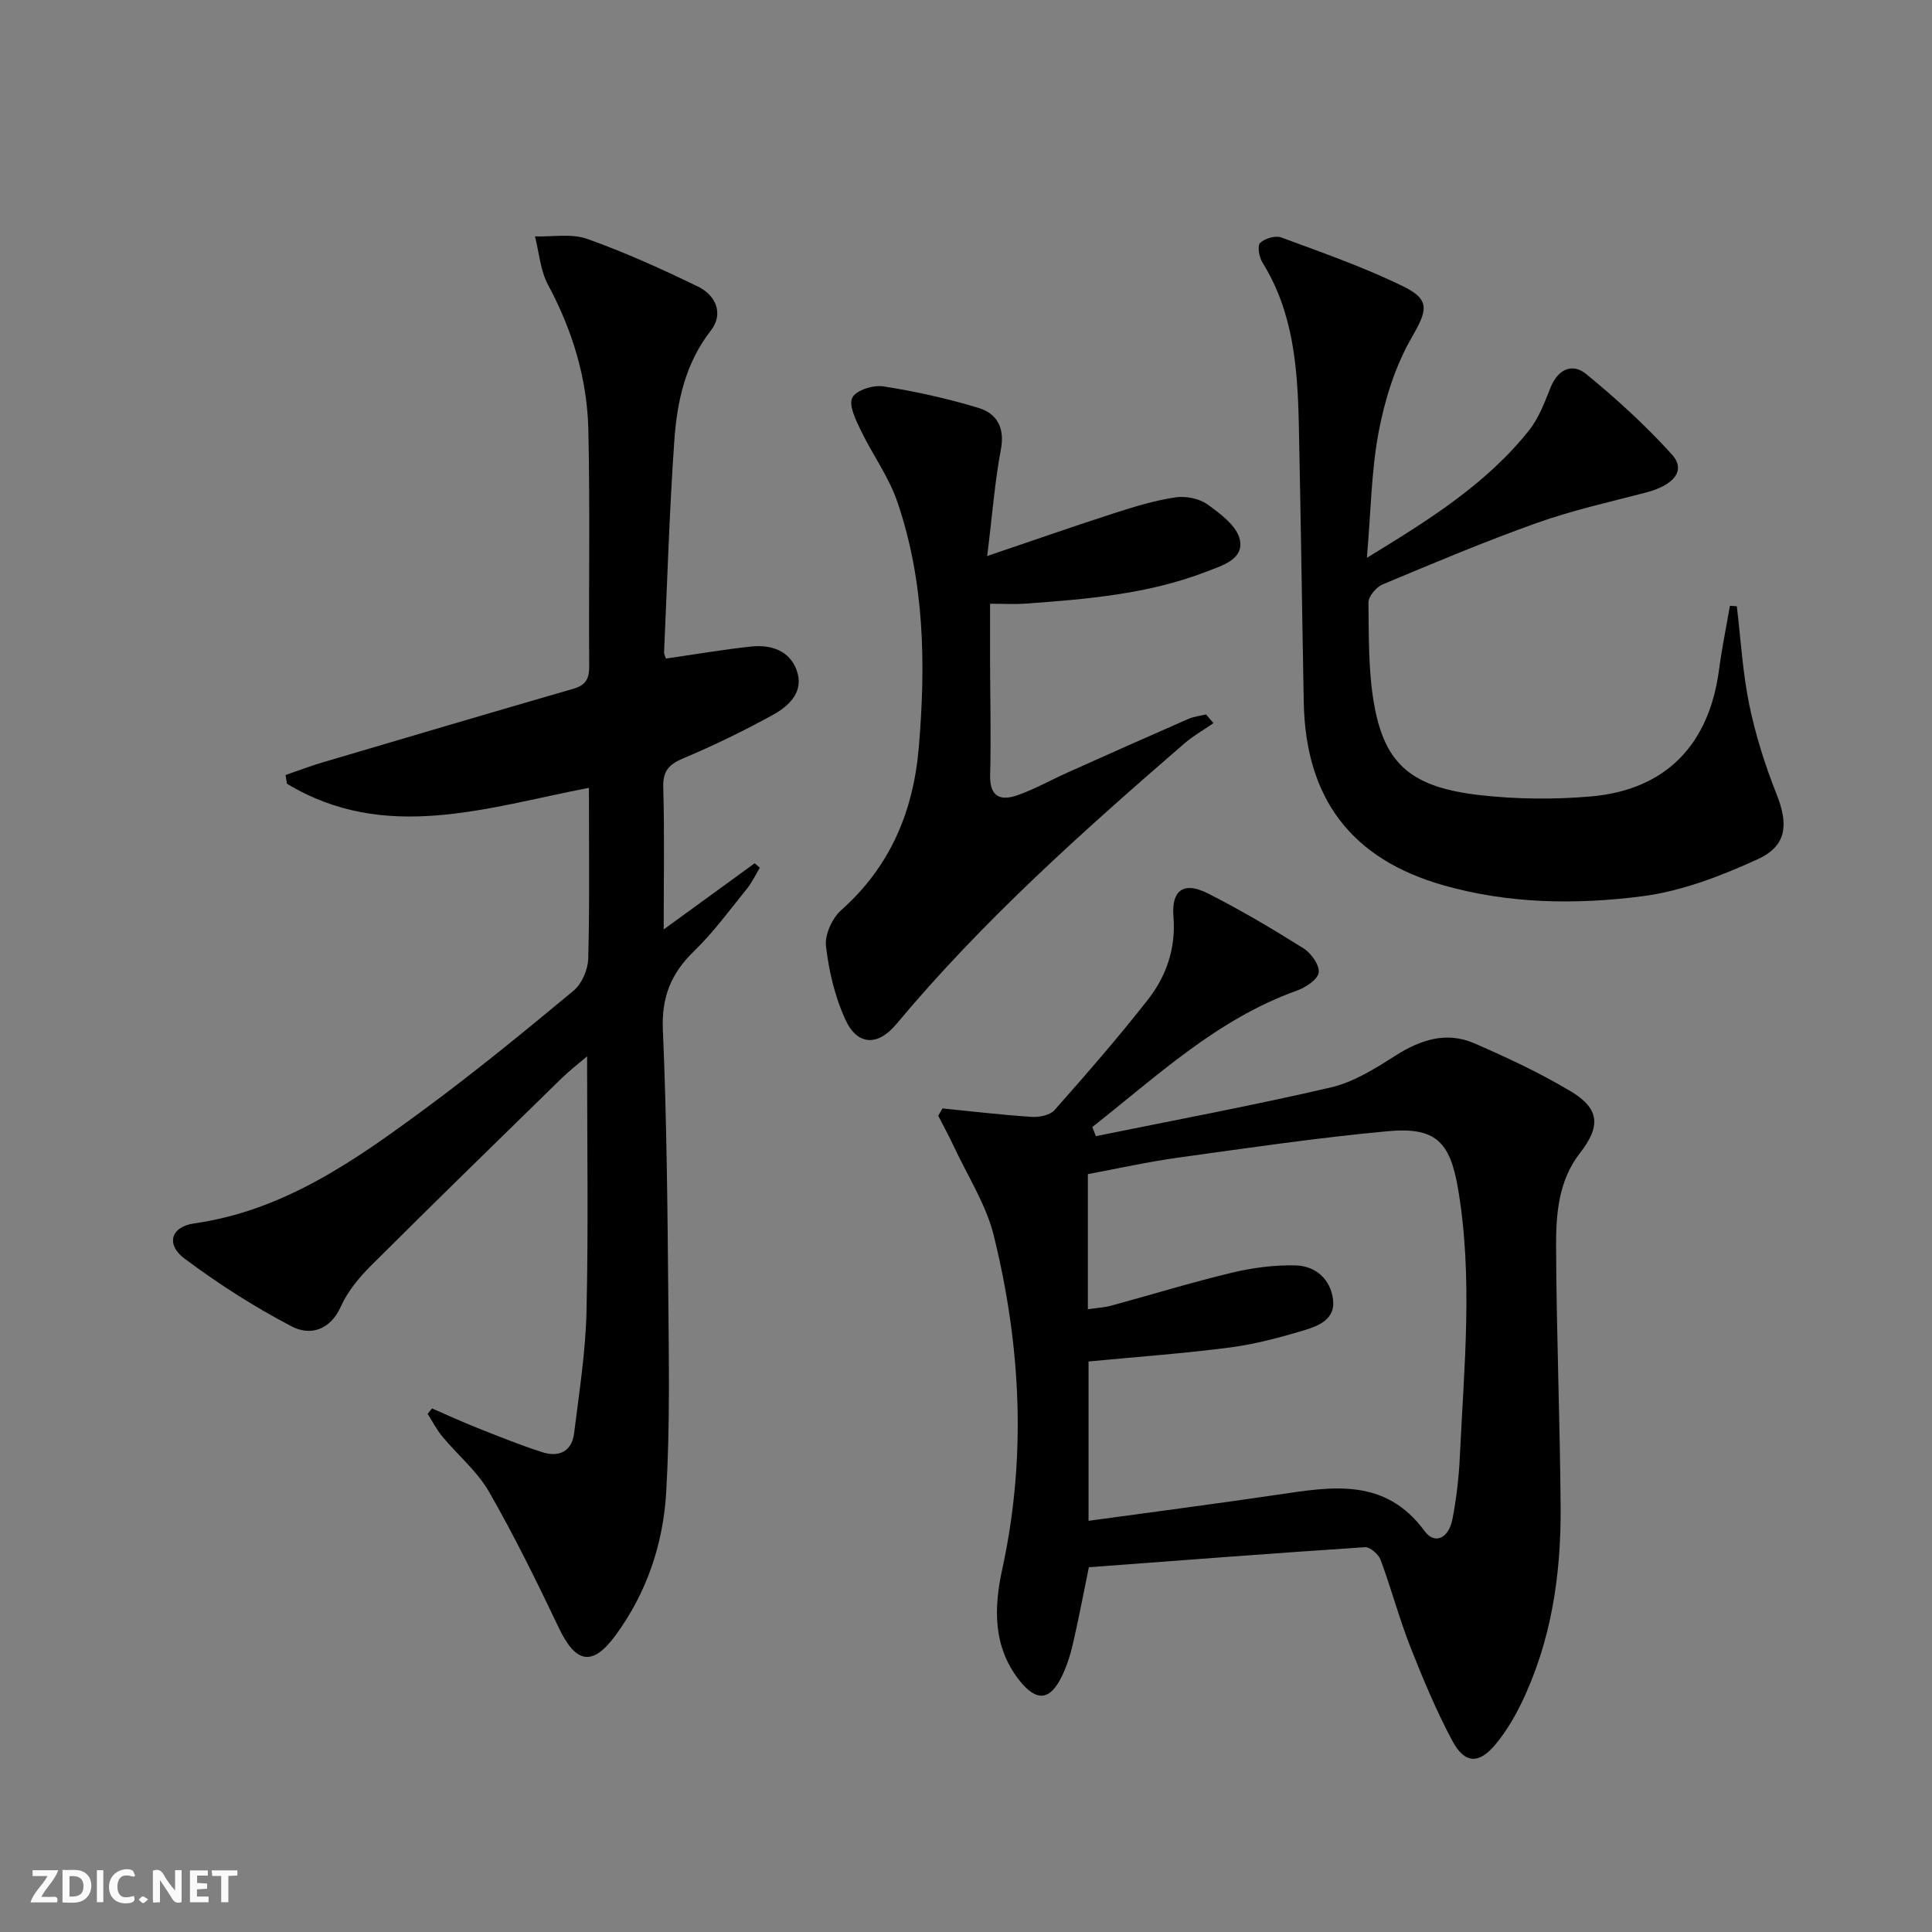
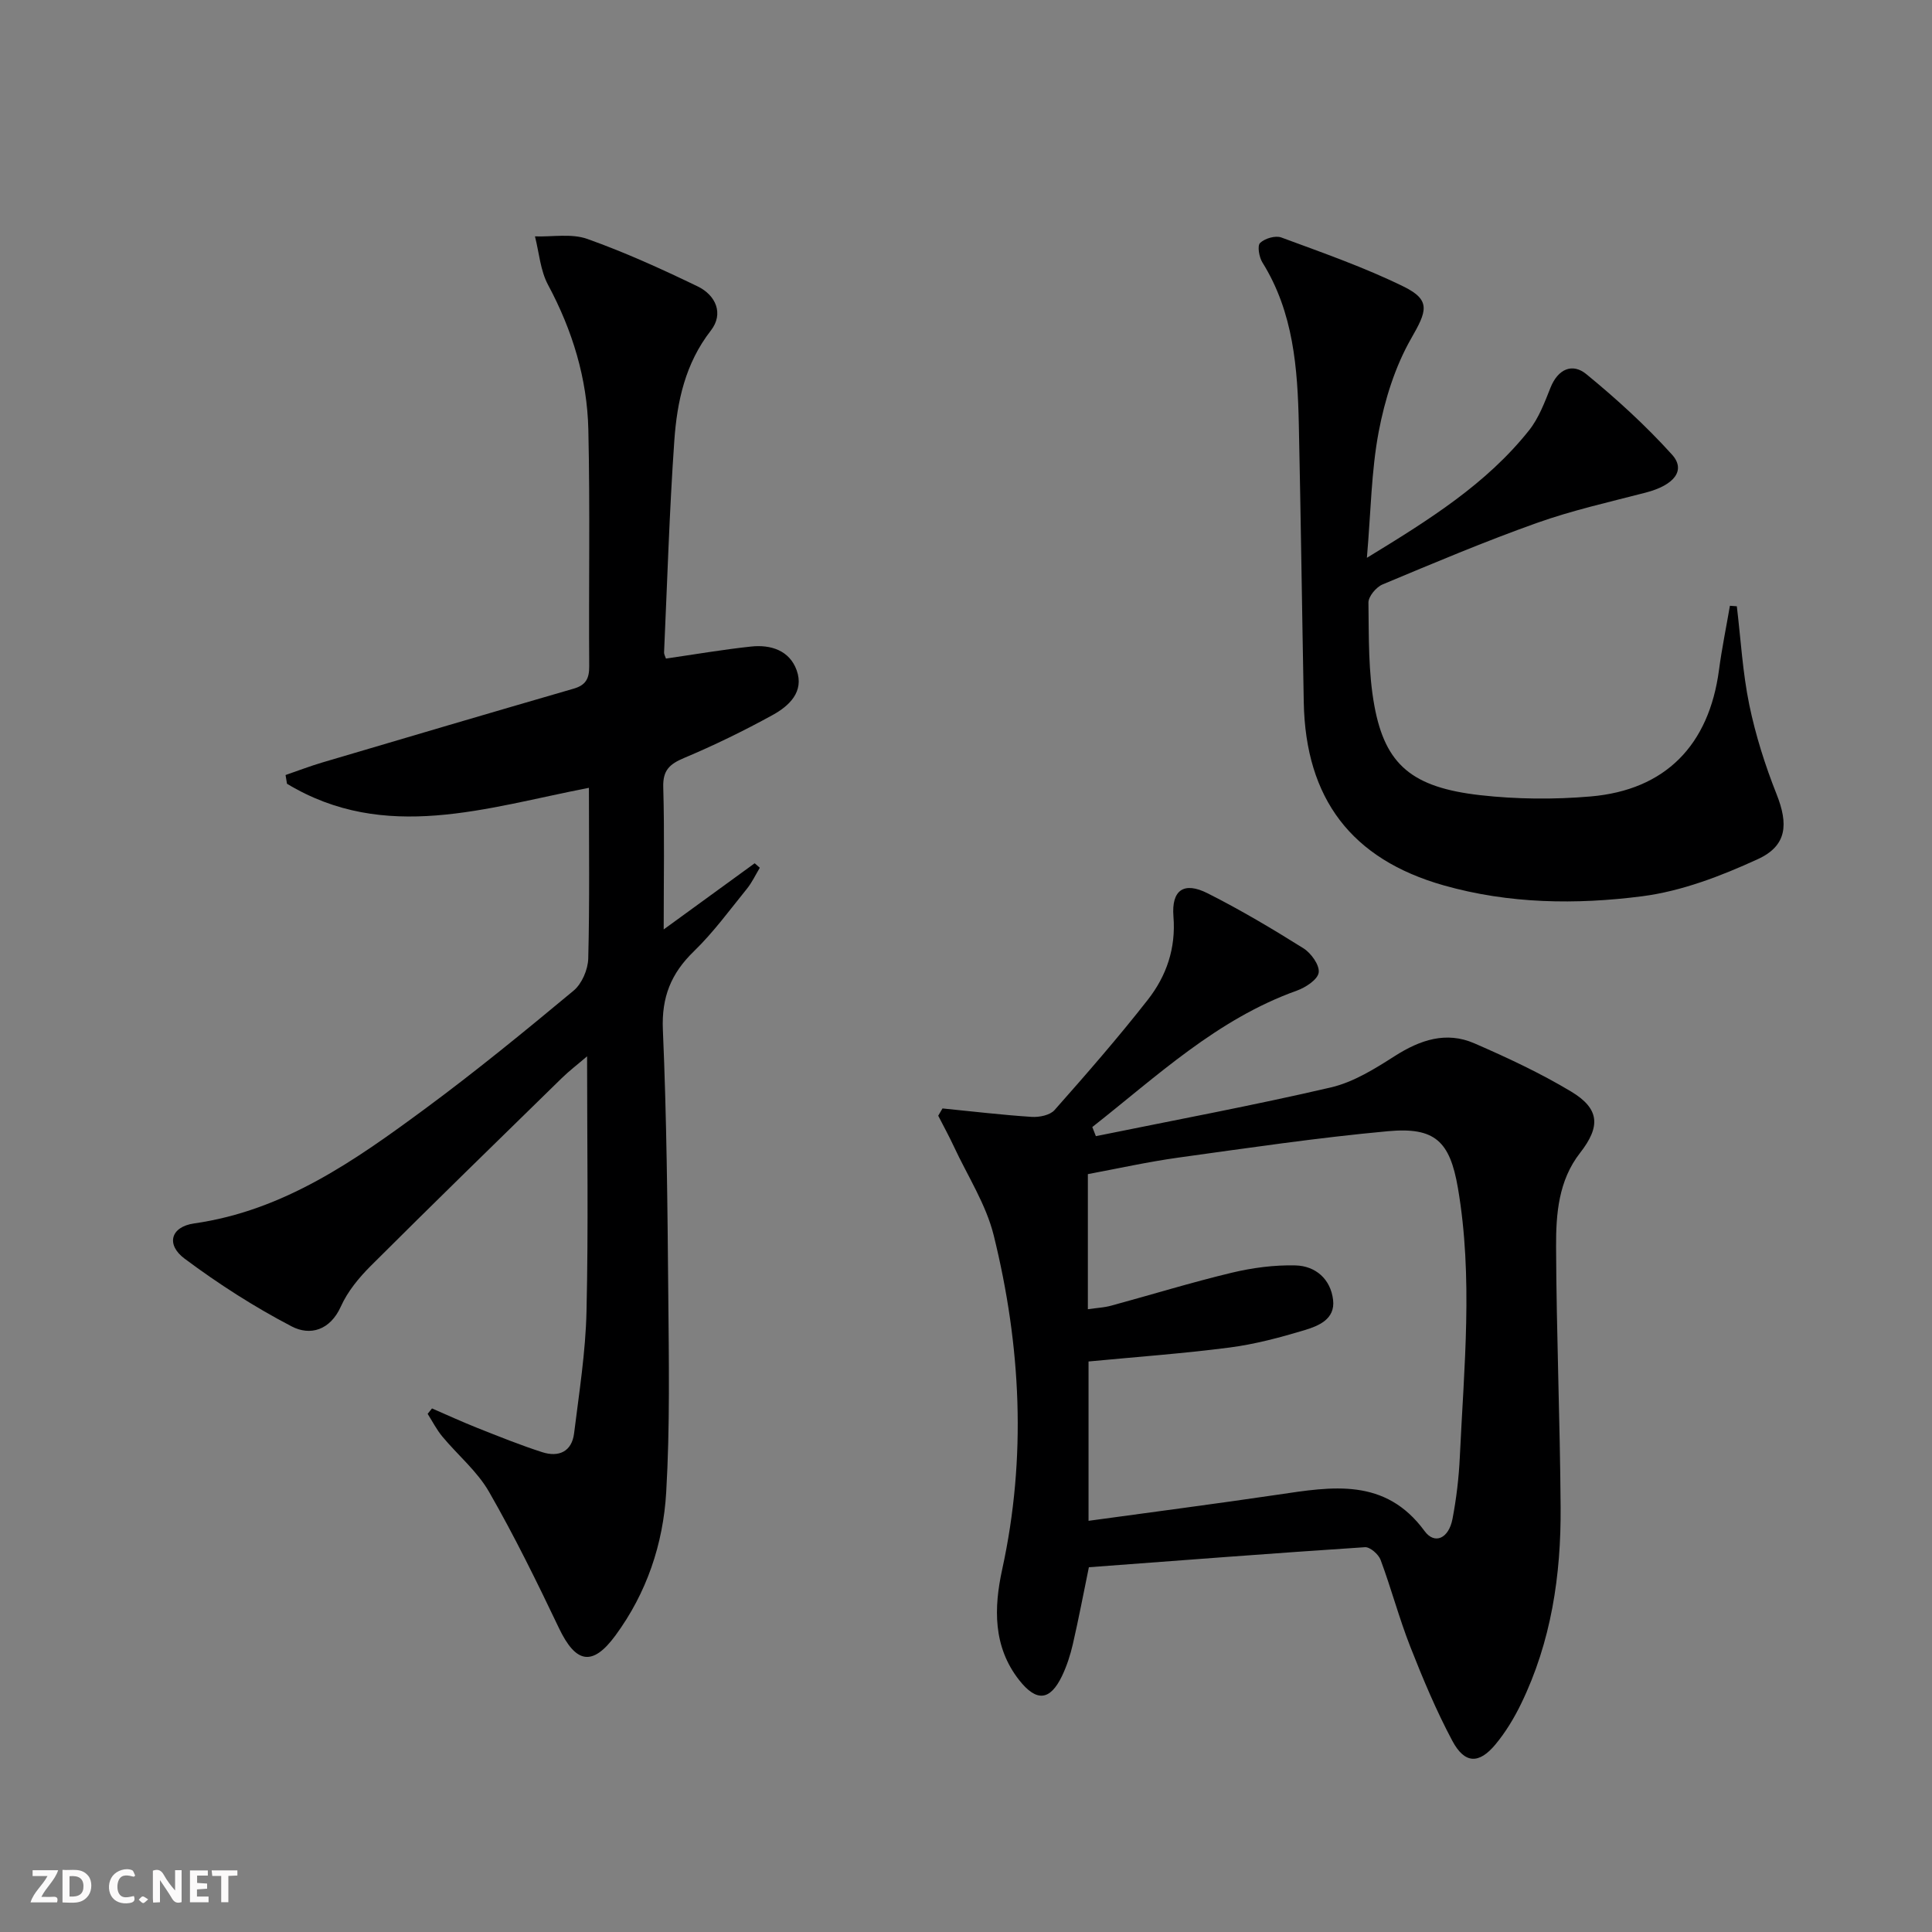
<svg xmlns="http://www.w3.org/2000/svg" enable-background="new 0 0 400 400" viewBox="0 0 400 400">
  <rect x="0" y="0" width="400" height="400" fill="#808080" stroke="none" />
  <g fill="#fbfafa">
    <path d="m37.59 393.81c-.92.31-1.52.05-2-.78-.7-1.2-1.52-2.34-2.47-3.78v4.59c-.55.03-.95.05-1.41.07-.03-.37-.06-.64-.06-.91 0-1.91 0-3.81 0-5.7 1.13-.41 1.77-.03 2.29.91.62 1.11 1.38 2.14 2.31 3.19v-4.2h1.35v6.61z" />
    <path d="m12.94 393.88v-6.75c1.9.19 3.93-.54 5.37 1.29.8 1.01.78 2.88.03 3.97-1.37 1.97-3.4 1.51-5.4 1.49m1.45-1.22c2.04.12 2.92-.58 2.89-2.21-.03-1.51-.98-2.19-2.89-2z" />
    <path d="m11.81 393.87h-5.49c.68-2.18 2.47-3.48 3.51-5.45h-3.08v-1.21h5.29c-.71 2.13-2.44 3.48-3.47 5.51.86 0 1.63.04 2.39-.01.79-.05 1.14.21.85 1.16" />
    <path d="m39.33 393.86v-6.61h3.7v1.07h-2.22v1.52c.68.04 1.34.09 2.07.13v1.07c-.72.05-1.38.09-2.1.14v1.48h2.4v1.19h-3.85z" />
    <path d="m27.71 388.56c-1.15-.3-2.46-.61-3.1.64-.37.73-.41 1.93-.06 2.67.63 1.35 1.99.93 3.17.68.35.94-.01 1.32-.93 1.46-1.62.25-3.05-.27-3.76-1.48-.73-1.25-.6-3.03.31-4.17.88-1.11 2.71-1.7 4-1.16.32.13.44.74.65 1.12-.1.08-.19.16-.28.24" />
    <path d="m49.15 387.24v1.07c-.59.02-1.17.05-1.87.08v5.44h-1.48v-5.44h-1.85c-.05-.4-.08-.73-.13-1.15z" />
-     <path d="m20.06 387.21h1.33v6.62h-1.33z" />
    <path d="m30.68 393.25c-.49.38-.8.79-1.05.76-.32-.05-.6-.45-.9-.7.26-.24.51-.64.8-.67.29-.04.62.3 1.15.61" />
  </g>
  <path d="m137.41 192.43c6.9-5.02 12.87-9.36 18.84-13.7.35.31.71.62 1.06.93-.88 1.46-1.61 3.04-2.67 4.35-3.56 4.39-6.93 9.02-10.97 12.94-4.74 4.59-6.72 9.49-6.43 16.25.79 18.28.96 36.6 1.12 54.91.12 13.61.36 27.26-.43 40.84-.62 10.7-4.03 20.85-10.52 29.67-4.74 6.44-8.19 5.79-11.69-1.55-4.55-9.54-9.22-19.06-14.48-28.22-2.44-4.25-6.46-7.58-9.65-11.42-1.19-1.43-2.05-3.13-3.05-4.71.3-.37.6-.74.9-1.12 3.1 1.34 6.18 2.76 9.32 4.01 4.47 1.77 8.94 3.58 13.51 5.05 3.4 1.09 6.12-.1 6.59-3.91 1.04-8.39 2.38-16.8 2.57-25.23.4-17.3.12-34.61.12-52.82-1.98 1.7-3.72 3.02-5.27 4.54-13.21 12.91-26.44 25.8-39.51 38.84-2.44 2.44-4.79 5.28-6.18 8.38-2.24 5-6.4 6.14-10.2 4.16-7.73-4.03-15.16-8.8-22.16-14.02-3.93-2.93-2.88-6.61 1.95-7.3 18.58-2.65 33.26-13 47.73-23.67 10.57-7.8 20.75-16.13 30.85-24.53 1.71-1.42 2.97-4.36 3.03-6.64.3-11.64.14-23.29.14-35.35-21.21 4.09-42.2 11.43-62.51-.84-.1-.6-.2-1.21-.3-1.81 2.54-.87 5.05-1.84 7.62-2.6 17.33-5.13 34.67-10.25 52.03-15.28 2.52-.73 3.24-2.09 3.22-4.65-.12-16.33.19-32.66-.18-48.98-.24-10.58-3.29-20.55-8.34-29.97-1.6-2.98-1.85-6.67-2.71-10.04 3.62.12 7.56-.63 10.81.52 7.8 2.77 15.38 6.22 22.84 9.82 3.79 1.82 5.49 5.66 2.76 9.16-5.3 6.81-6.99 14.68-7.56 22.79-1.02 14.58-1.46 29.21-2.12 43.81-.02.46.27.93.39 1.31 5.92-.86 11.75-1.86 17.62-2.49 4.08-.44 7.96.8 9.44 4.91 1.6 4.45-1.56 7.39-4.98 9.27-5.95 3.27-12.08 6.26-18.33 8.89-3.01 1.27-4.42 2.55-4.31 6.06.27 9.47.09 18.93.09 29.44z" fill="#000001" />
  <path d="m226.89 235.23c16.23-3.31 32.52-6.34 48.65-10.09 4.68-1.09 9.11-3.86 13.24-6.5 5.24-3.34 10.63-5.17 16.47-2.63 6.83 2.97 13.64 6.15 20.01 9.97 5.97 3.58 6.14 7.25 1.88 12.71-4.48 5.73-5 12.67-4.97 19.44.07 17.98.82 35.95.94 53.93.1 14.08-1.95 27.85-8.18 40.68-1.44 2.97-3.2 5.88-5.3 8.41-3.42 4.13-6.39 4.05-8.94-.73-3.35-6.28-6.12-12.91-8.73-19.55-2.3-5.87-3.92-12-6.12-17.91-.43-1.16-2.18-2.69-3.23-2.63-19.06 1.25-38.1 2.73-57.17 4.15-1.14 5.55-2.13 10.76-3.32 15.93-.52 2.25-1.25 4.51-2.24 6.58-2.47 5.14-5.28 5.42-8.87.86-5.46-6.94-5.24-15.03-3.52-22.91 5.08-23.24 3.89-46.3-1.74-69.13-1.59-6.45-5.43-12.35-8.28-18.48-1-2.14-2.14-4.22-3.22-6.33.29-.5.58-1.01.88-1.51 6.16.61 12.31 1.35 18.48 1.75 1.57.1 3.79-.35 4.73-1.42 6.61-7.47 13.17-14.99 19.31-22.84 3.85-4.92 5.83-10.64 5.3-17.23-.44-5.49 2.16-7.28 7.06-4.81 6.81 3.43 13.4 7.35 19.86 11.4 1.59 1 3.37 3.49 3.15 5.02-.21 1.47-2.73 3.1-4.55 3.75-16.52 5.91-28.96 17.73-42.32 28.23.24.64.49 1.26.74 1.89zm-1.66 35.83c1.93-.28 3.43-.35 4.84-.74 8.31-2.26 16.55-4.8 24.93-6.81 4.29-1.03 8.82-1.63 13.22-1.52 4.16.11 7.27 2.83 7.78 7.13.48 4.01-3.01 5.4-5.96 6.29-5.06 1.52-10.24 2.9-15.46 3.58-9.66 1.25-19.38 1.95-29.21 2.89v32.99c13.31-1.83 26.29-3.51 39.22-5.42 11.2-1.66 22.21-3.58 30.36 7.55 2.08 2.84 4.99 1.54 5.77-2.51.81-4.22 1.32-8.55 1.52-12.85.87-18.58 2.78-37.18-.4-55.71-1.66-9.64-4.74-12.61-14.43-11.73-14.53 1.33-28.99 3.47-43.45 5.47-6.32.88-12.56 2.27-18.73 3.42z" fill="#000001" />
  <path d="m283 115.49c12.93-7.89 24.74-15.29 33.58-26.4 2.01-2.53 3.22-5.78 4.44-8.84 1.54-3.85 4.53-5.16 7.42-2.78 6.26 5.13 12.3 10.64 17.72 16.64 2.96 3.27.45 6.35-5.44 7.88-7.55 1.96-15.2 3.67-22.53 6.28-10.79 3.84-21.37 8.31-31.94 12.73-1.32.55-2.95 2.49-2.93 3.77.1 7.13-.05 14.38 1.23 21.35 2.25 12.25 7.83 16.91 21.89 18.51 7.54.85 15.29.92 22.85.27 15.52-1.32 24.55-10.63 26.61-26.2.59-4.45 1.5-8.85 2.26-13.28.48.03.95.07 1.43.1.82 6.81 1.2 13.71 2.58 20.4 1.3 6.29 3.27 12.51 5.64 18.48 2.47 6.22 2.21 10.69-3.88 13.48-7.58 3.48-15.73 6.62-23.92 7.68-13.67 1.76-27.59 1.58-41.09-2.25-19.1-5.41-28.62-17.94-28.99-37.92-.36-19.14-.61-38.28-1.02-57.42-.25-11.69-1.09-23.28-7.54-33.63-.69-1.1-1.09-3.46-.48-4.04.98-.94 3.17-1.59 4.4-1.13 8.54 3.16 17.18 6.17 25.33 10.17 5.74 2.82 4.75 5.14 1.58 10.68-3.36 5.86-5.49 12.71-6.76 19.39-1.53 8.09-1.61 16.48-2.44 26.08z" fill="#000001" />
-   <path d="m251.24 149.72c-2.01 1.39-4.17 2.6-6.01 4.19-21.03 18.2-41.76 36.69-59.65 58.12-3.88 4.65-8.11 4.44-10.58-.98-2.14-4.7-3.39-9.99-3.99-15.14-.28-2.38 1.27-5.79 3.13-7.45 10.19-9.05 14.96-20.46 16.09-33.73 1.45-17.18 1.2-34.27-4.42-50.76-1.79-5.26-5.23-9.94-7.66-15-1.01-2.11-2.48-5.13-1.68-6.65.81-1.54 4.32-2.65 6.39-2.33 6.65 1.04 13.28 2.51 19.72 4.46 3.82 1.16 5.5 4.1 4.64 8.64-1.26 6.63-1.76 13.4-2.83 22.03 9.82-3.33 18.16-6.25 26.57-8.96 4.07-1.31 8.22-2.57 12.42-3.19 2.13-.31 4.92.24 6.64 1.48 2.68 1.93 6.09 4.48 6.68 7.29.86 4.09-3.69 5.36-6.89 6.6-12.08 4.68-24.84 5.72-37.6 6.64-2.14.15-4.31.02-7.23.02 0 4.04-.01 7.8 0 11.55.02 7.99.22 15.99.02 23.98-.11 4.46 2.17 5.32 5.58 4.14 3.59-1.25 6.95-3.16 10.44-4.72 8.32-3.73 16.65-7.45 25-11.1 1.14-.5 2.45-.63 3.68-.93.53.6 1.04 1.2 1.54 1.8z" fill="#000001" />
+   <path d="m251.24 149.72z" fill="#000001" />
</svg>